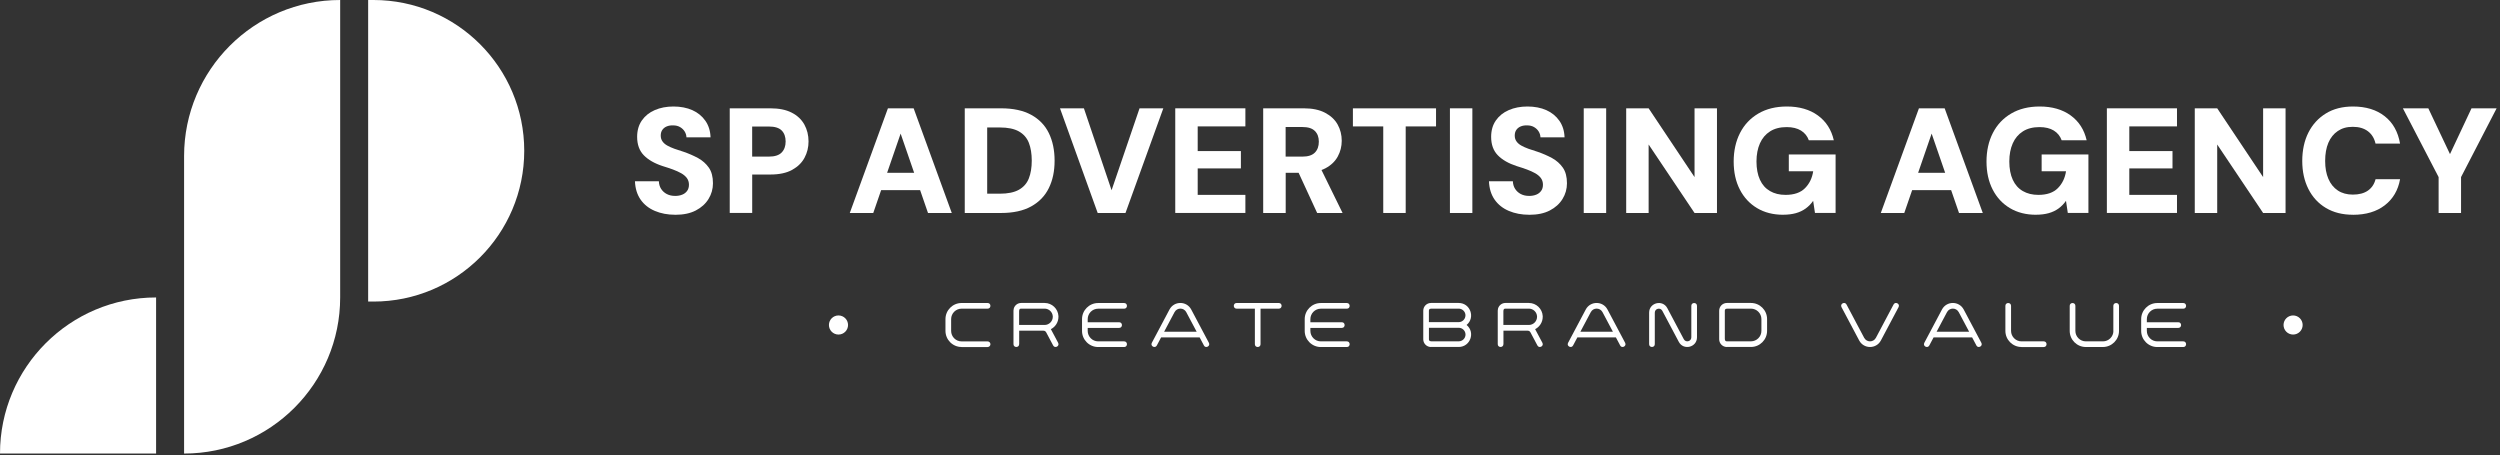
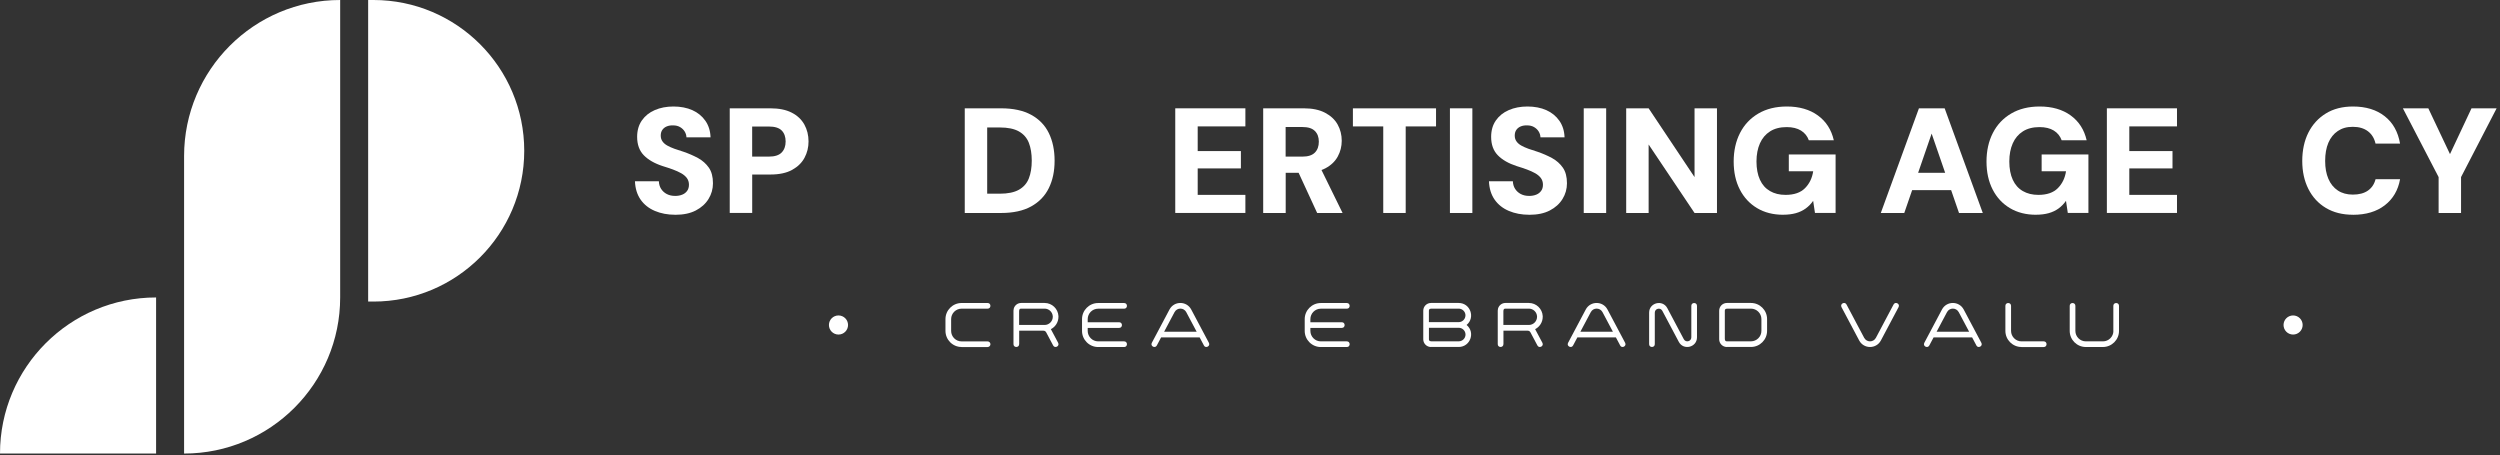
<svg xmlns="http://www.w3.org/2000/svg" width="434" height="79" viewBox="0 0 434 79" fill="none">
  <rect x="0" y="0" width="434" height="79" fill="#333333" stroke="none" />
  <path d="M27.097 51.639V78.736H0C0 63.781 12.142 51.639 27.097 51.639Z" fill="white" />
  <path d="M59.054 0V51.639C59.054 66.594 46.912 78.736 31.957 78.736V27.097C31.957 12.142 44.099 0 59.054 0Z" fill="white" />
  <path d="M63.911 0H64.832C79.278 0 91.008 11.73 91.008 26.176C91.008 40.622 79.278 52.352 64.832 52.352H63.911V0Z" fill="white" />
  <path d="M117.209 37.282C115.911 37.282 114.74 37.061 113.692 36.619C112.644 36.176 111.818 35.524 111.212 34.657C110.607 33.789 110.281 32.73 110.228 31.466H114.379C114.397 31.967 114.525 32.41 114.769 32.788C115.014 33.166 115.34 33.469 115.753 33.684C116.167 33.9 116.65 34.011 117.209 34.011C117.675 34.011 118.088 33.935 118.443 33.789C118.798 33.644 119.078 33.428 119.287 33.137C119.497 32.852 119.602 32.491 119.602 32.06C119.602 31.629 119.479 31.228 119.241 30.907C118.996 30.587 118.67 30.308 118.257 30.075C117.843 29.842 117.36 29.627 116.819 29.423C116.272 29.225 115.689 29.027 115.066 28.841C113.628 28.375 112.528 27.74 111.76 26.948C110.991 26.157 110.607 25.085 110.607 23.758C110.607 22.652 110.88 21.703 111.422 20.917C111.969 20.131 112.714 19.526 113.669 19.112C114.618 18.699 115.701 18.489 116.912 18.489C118.123 18.489 119.252 18.699 120.196 19.124C121.139 19.549 121.89 20.16 122.454 20.969C123.013 21.773 123.316 22.728 123.351 23.84H119.171C119.153 23.461 119.043 23.112 118.845 22.803C118.647 22.495 118.379 22.244 118.041 22.052C117.704 21.86 117.308 21.767 116.86 21.767C116.464 21.75 116.097 21.808 115.771 21.936C115.445 22.064 115.183 22.268 114.991 22.535C114.799 22.803 114.705 23.135 114.705 23.537C114.705 23.939 114.804 24.253 115.002 24.538C115.2 24.823 115.48 25.068 115.835 25.266C116.19 25.464 116.603 25.65 117.081 25.825C117.558 26 118.082 26.168 118.653 26.343C119.567 26.657 120.411 27.024 121.185 27.443C121.954 27.868 122.577 28.422 123.054 29.103C123.531 29.784 123.77 30.692 123.77 31.816C123.77 32.8 123.514 33.708 123.002 34.54C122.489 35.373 121.756 36.036 120.795 36.537C119.835 37.038 118.647 37.288 117.226 37.288L117.209 37.282Z" fill="white" />
  <path d="M126.681 36.974V18.804H133.743C135.233 18.804 136.462 19.054 137.44 19.555C138.418 20.055 139.146 20.742 139.635 21.616C140.118 22.489 140.362 23.473 140.362 24.562C140.362 25.58 140.13 26.524 139.664 27.391C139.198 28.259 138.476 28.957 137.51 29.493C136.537 30.028 135.286 30.296 133.749 30.296H130.582V36.968H126.687L126.681 36.974ZM130.576 27.187H133.481C134.5 27.187 135.239 26.949 135.699 26.471C136.159 25.994 136.386 25.359 136.386 24.562C136.386 23.764 136.159 23.112 135.699 22.652C135.239 22.192 134.5 21.965 133.481 21.965H130.576V27.181V27.187Z" fill="white" />
-   <path d="M147.523 36.974L154.143 18.804H158.608L165.228 36.974H161.1L156.349 23.193L151.599 36.974H147.523ZM150.405 33.003L151.442 29.993H160.966L161.979 33.003H150.405Z" fill="white" />
  <path d="M167.481 36.974V18.804H173.786C175.899 18.804 177.64 19.182 179.014 19.933C180.388 20.684 181.413 21.744 182.076 23.1C182.74 24.457 183.078 26.058 183.078 27.892C183.078 29.726 182.746 31.297 182.076 32.654C181.413 34.011 180.388 35.07 179.014 35.833C177.64 36.596 175.894 36.974 173.786 36.974H167.481ZM171.376 33.626H173.559C174.962 33.626 176.068 33.399 176.883 32.939C177.698 32.479 178.275 31.822 178.607 30.966C178.944 30.11 179.113 29.085 179.113 27.892C179.113 26.698 178.944 25.645 178.607 24.789C178.269 23.933 177.693 23.275 176.883 22.815C176.068 22.355 174.962 22.128 173.559 22.128H171.376V33.626Z" fill="white" />
-   <path d="M190.559 36.974L184.015 18.804H188.166L192.969 33.027L197.825 18.804H201.952L195.385 36.974H190.559Z" fill="white" />
  <path d="M204.025 36.974V18.804H216.199V21.942H207.92V26.227H215.419V29.237H207.92V33.83H216.199V36.968H204.025V36.974Z" fill="white" />
  <path d="M219.29 36.974V18.804H226.352C227.825 18.804 229.048 19.06 230.026 19.572C231.004 20.084 231.732 20.76 232.209 21.61C232.686 22.46 232.925 23.403 232.925 24.439C232.925 25.412 232.698 26.32 232.238 27.164C231.778 28.014 231.068 28.695 230.096 29.213C229.123 29.732 227.872 29.993 226.335 29.993H223.197V36.974H219.302H219.29ZM223.185 27.187H226.119C227.086 27.187 227.802 26.954 228.262 26.489C228.722 26.023 228.949 25.388 228.949 24.596C228.949 23.805 228.722 23.199 228.262 22.739C227.802 22.279 227.092 22.052 226.119 22.052H223.185V27.193V27.187ZM228.658 36.974L224.996 29.033H229.176L233.071 36.974H228.658Z" fill="white" />
  <path d="M240.133 36.973V21.947H234.864V18.809H249.296V21.947H244.028V36.973H240.133Z" fill="white" />
  <path d="M251.707 36.974V18.804H255.602V36.974H251.707Z" fill="white" />
  <path d="M265.464 37.282C264.166 37.282 262.995 37.061 261.947 36.619C260.899 36.176 260.073 35.524 259.467 34.657C258.862 33.789 258.536 32.73 258.483 31.466H262.634C262.652 31.967 262.78 32.41 263.024 32.788C263.269 33.166 263.595 33.469 264.008 33.684C264.422 33.9 264.905 34.011 265.464 34.011C265.93 34.011 266.343 33.935 266.698 33.789C267.053 33.644 267.333 33.428 267.542 33.137C267.752 32.852 267.857 32.491 267.857 32.06C267.857 31.629 267.734 31.228 267.496 30.907C267.251 30.587 266.925 30.308 266.512 30.075C266.098 29.842 265.615 29.627 265.074 29.423C264.527 29.225 263.944 29.027 263.321 28.841C261.883 28.375 260.783 27.74 260.015 26.948C259.246 26.157 258.862 25.085 258.862 23.758C258.862 22.652 259.135 21.703 259.677 20.917C260.224 20.131 260.969 19.526 261.924 19.112C262.873 18.699 263.956 18.489 265.167 18.489C266.378 18.489 267.507 18.699 268.451 19.124C269.394 19.549 270.145 20.16 270.709 20.969C271.268 21.773 271.571 22.728 271.606 23.84H267.426C267.408 23.461 267.298 23.112 267.1 22.803C266.902 22.495 266.634 22.244 266.296 22.052C265.959 21.86 265.563 21.767 265.115 21.767C264.719 21.75 264.352 21.808 264.026 21.936C263.7 22.064 263.438 22.268 263.246 22.535C263.054 22.803 262.96 23.135 262.96 23.537C262.96 23.939 263.059 24.253 263.257 24.538C263.455 24.823 263.735 25.068 264.09 25.266C264.445 25.464 264.858 25.65 265.336 25.825C265.813 26 266.337 26.168 266.908 26.343C267.822 26.657 268.666 27.024 269.44 27.443C270.209 27.868 270.832 28.422 271.309 29.103C271.786 29.784 272.025 30.692 272.025 31.816C272.025 32.8 271.769 33.708 271.257 34.54C270.744 35.373 270.011 36.036 269.05 36.537C268.09 37.038 266.902 37.288 265.481 37.288L265.464 37.282Z" fill="white" />
  <path d="M274.936 36.974V18.804H278.831V36.974H274.936Z" fill="white" />
  <path d="M282.307 36.974V18.804H286.202L294.172 30.744V18.804H298.067V36.974H294.172L286.202 25.086V36.974H282.307Z" fill="white" />
  <path d="M309.559 37.282C307.83 37.282 306.316 36.898 305.03 36.13C303.743 35.361 302.742 34.284 302.031 32.898C301.321 31.513 300.966 29.894 300.966 28.043C300.966 26.192 301.333 24.521 302.066 23.089C302.8 21.651 303.86 20.527 305.245 19.712C306.631 18.897 308.284 18.489 310.2 18.489C312.36 18.489 314.159 19.007 315.585 20.044C317.011 21.08 317.931 22.518 318.35 24.352H314.013C313.751 23.624 313.297 23.065 312.651 22.664C312.004 22.268 311.178 22.064 310.171 22.064C309.029 22.064 308.069 22.308 307.289 22.803C306.509 23.298 305.921 23.991 305.525 24.882C305.129 25.773 304.925 26.826 304.925 28.037C304.925 29.248 305.123 30.337 305.525 31.204C305.921 32.072 306.503 32.724 307.265 33.166C308.028 33.609 308.925 33.83 309.967 33.83C311.457 33.83 312.587 33.44 313.355 32.66C314.124 31.88 314.595 30.902 314.77 29.726H310.537V26.82H318.659V36.968H315.078L314.764 34.866C314.403 35.385 313.972 35.827 313.477 36.188C312.983 36.549 312.412 36.822 311.766 37.003C311.119 37.184 310.38 37.277 309.548 37.277L309.559 37.282Z" fill="white" />
  <path d="M326.507 36.974L333.126 18.804H337.592L344.211 36.974H340.084L335.333 23.193L330.582 36.974H326.507ZM329.389 33.003L330.425 29.993H339.95L340.963 33.003H329.389Z" fill="white" />
  <path d="M353.451 37.282C351.721 37.282 350.208 36.898 348.921 36.13C347.635 35.361 346.633 34.284 345.923 32.898C345.213 31.513 344.857 29.894 344.857 28.043C344.857 26.192 345.224 24.521 345.958 23.089C346.691 21.651 347.751 20.527 349.137 19.712C350.522 18.897 352.176 18.489 354.091 18.489C356.251 18.489 358.05 19.007 359.476 20.044C360.903 21.08 361.823 22.518 362.242 24.352H357.904C357.642 23.624 357.188 23.065 356.542 22.664C355.896 22.268 355.069 22.064 354.062 22.064C352.921 22.064 351.96 22.308 351.18 22.803C350.4 23.298 349.812 23.991 349.416 24.882C349.02 25.773 348.816 26.826 348.816 28.037C348.816 29.248 349.014 30.337 349.416 31.204C349.812 32.072 350.394 32.724 351.157 33.166C351.919 33.609 352.816 33.83 353.858 33.83C355.349 33.83 356.478 33.44 357.246 32.66C358.015 31.88 358.487 30.902 358.661 29.726H354.429V26.82H362.55V36.968H358.97L358.655 34.866C358.294 35.385 357.864 35.827 357.369 36.188C356.874 36.549 356.303 36.822 355.657 37.003C355.011 37.184 354.271 37.277 353.439 37.277L353.451 37.282Z" fill="white" />
  <path d="M365.753 36.974V18.804H377.926V21.942H369.647V26.227H377.146V29.237H369.647V33.83H377.926V36.968H365.753V36.974Z" fill="white" />
-   <path d="M381.012 36.974V18.804H384.907L392.877 30.744V18.804H396.772V36.974H392.877L384.907 25.086V36.974H381.012Z" fill="white" />
  <path d="M408.474 37.282C406.657 37.282 405.091 36.886 403.775 36.101C402.46 35.315 401.447 34.214 400.736 32.805C400.026 31.396 399.671 29.772 399.671 27.938C399.671 26.104 400.026 24.428 400.736 23.019C401.447 21.61 402.46 20.504 403.775 19.694C405.091 18.885 406.657 18.489 408.474 18.489C410.721 18.489 412.561 19.054 413.987 20.178C415.413 21.301 416.298 22.885 416.648 24.928H412.392C412.182 24.008 411.746 23.298 411.07 22.786C410.395 22.273 409.522 22.017 408.45 22.017C407.379 22.017 406.558 22.262 405.842 22.745C405.126 23.228 404.579 23.91 404.206 24.783C403.834 25.656 403.647 26.71 403.647 27.938C403.647 29.167 403.834 30.168 404.206 31.041C404.579 31.915 405.126 32.59 405.842 33.067C406.558 33.545 407.432 33.783 408.45 33.783C409.522 33.783 410.395 33.556 411.059 33.096C411.722 32.637 412.171 31.979 412.398 31.111H416.653C416.31 33.032 415.419 34.54 413.993 35.641C412.566 36.741 410.727 37.288 408.479 37.288L408.474 37.282Z" fill="white" />
  <path d="M423.343 36.974V30.744L417.142 18.804H421.555L425.683 27.525H424.956L429.054 18.804H433.415L427.238 30.744V36.974H423.343Z" fill="white" />
  <path d="M166.928 60.239C165.391 60.239 164.133 58.981 164.133 57.444V55.395C164.133 53.858 165.391 52.601 166.928 52.601H171.451C172.098 52.601 172.098 53.584 171.451 53.584H166.928C165.932 53.584 165.117 54.4 165.117 55.401V57.45C165.117 58.446 165.932 59.267 166.928 59.267H171.451C171.719 59.267 171.941 59.488 171.941 59.756C171.941 60.023 171.719 60.245 171.451 60.245H166.928V60.239Z" fill="white" />
  <path d="M176.924 59.75C176.924 60.396 175.94 60.396 175.94 59.75V53.922C175.94 53.806 175.958 53.689 175.987 53.579C176.138 53.014 176.656 52.595 177.268 52.595H181.349C182.63 52.595 183.678 53.608 183.747 54.871C183.747 54.912 183.747 54.958 183.747 54.999C183.747 55.931 183.212 56.746 182.432 57.142L183.695 59.517C183.998 60.088 183.13 60.547 182.828 59.977L181.617 57.695C181.5 57.485 181.331 57.41 181.098 57.404H176.93V59.75H176.924ZM182.764 54.999C182.764 54.953 182.764 54.912 182.758 54.865C182.694 54.155 182.094 53.59 181.372 53.579C181.36 53.579 181.355 53.579 181.343 53.579H177.262C176.901 53.579 176.918 53.94 176.918 54.132V56.414H181.343C182.123 56.414 182.764 55.773 182.764 54.993V54.999Z" fill="white" />
  <path d="M188.824 56.908V57.444C188.824 58.439 189.639 59.26 190.635 59.26H195.153C195.799 59.26 195.799 60.244 195.153 60.244H190.635C189.098 60.244 187.84 58.986 187.84 57.449V55.4C187.84 53.863 189.098 52.605 190.635 52.605H195.153C195.799 52.605 195.799 53.589 195.153 53.589H190.635C189.639 53.589 188.824 54.404 188.824 55.406V55.941H194.285C194.931 55.941 194.931 56.925 194.285 56.925H188.824V56.908Z" fill="white" />
  <path d="M209.003 59.977L208.258 58.574H201.568L200.823 59.977C200.52 60.547 199.653 60.087 199.956 59.517L203.024 53.73C203.827 52.216 205.993 52.216 206.796 53.73L209.865 59.517C210.167 60.087 209.3 60.547 208.997 59.977H209.003ZM203.897 54.19L202.092 57.59H207.74L205.935 54.19C205.498 53.369 204.334 53.369 203.897 54.19Z" fill="white" />
-   <path d="M217.846 59.75V53.584H214.674C214.027 53.584 214.027 52.601 214.674 52.601H222.003C222.65 52.601 222.65 53.584 222.003 53.584H218.83V59.761C218.83 60.396 217.846 60.402 217.846 59.756V59.75Z" fill="white" />
  <path d="M227.482 56.908V57.444C227.482 58.439 228.297 59.26 229.292 59.26H233.816C234.462 59.26 234.462 60.244 233.816 60.244H229.292C227.755 60.244 226.498 58.986 226.498 57.449V55.4C226.498 53.863 227.755 52.605 229.292 52.605H233.816C234.462 52.605 234.462 53.589 233.816 53.589H229.292C228.297 53.589 227.482 54.404 227.482 55.406V55.941H232.943C233.589 55.941 233.589 56.925 232.943 56.925H227.482V56.908Z" fill="white" />
  <path d="M248.418 60.239C247.678 60.239 247.078 59.639 247.078 58.9V53.934C247.078 53.194 247.678 52.595 248.418 52.595H253.232C255.247 52.595 256.155 55.133 254.6 56.414C256.161 57.701 255.241 60.233 253.232 60.233H248.418V60.239ZM254.408 54.755C254.408 54.114 253.879 53.579 253.232 53.579H248.627C248.423 53.579 248.057 53.561 248.057 53.934V55.925H253.226C253.867 55.925 254.402 55.395 254.402 54.749L254.408 54.755ZM248.062 56.909V58.9C248.062 59.273 248.429 59.255 248.633 59.255H253.238C253.879 59.255 254.414 58.725 254.414 58.079C254.414 57.433 253.884 56.903 253.238 56.903H248.068L248.062 56.909Z" fill="white" />
  <path d="M260.993 59.75C260.993 60.396 260.009 60.396 260.009 59.75V53.922C260.009 53.806 260.026 53.689 260.055 53.579C260.207 53.014 260.725 52.595 261.336 52.595H265.417C266.698 52.595 267.746 53.608 267.816 54.871C267.816 54.912 267.816 54.958 267.816 54.999C267.816 55.931 267.28 56.746 266.5 57.142L267.764 59.517C268.066 60.088 267.199 60.547 266.896 59.977L265.685 57.695C265.569 57.485 265.4 57.41 265.167 57.404H260.999V59.75H260.993ZM266.832 54.999C266.832 54.953 266.832 54.912 266.826 54.865C266.762 54.155 266.163 53.59 265.441 53.579C265.429 53.579 265.423 53.579 265.412 53.579H261.33C260.97 53.579 260.987 53.94 260.987 54.132V56.414H265.412C266.192 56.414 266.832 55.773 266.832 54.993V54.999Z" fill="white" />
  <path d="M281.265 59.977L280.519 58.574H273.83L273.085 59.977C272.782 60.547 271.915 60.087 272.217 59.517L275.286 53.73C276.089 52.216 278.255 52.216 279.058 53.73L282.126 59.517C282.429 60.087 281.562 60.547 281.259 59.977H281.265ZM276.159 54.19L274.354 57.59H280.001L278.196 54.19C277.76 53.369 276.595 53.369 276.159 54.19Z" fill="white" />
  <path d="M288.577 53.951C288.239 53.316 287.273 53.555 287.273 54.277V59.75C287.273 60.396 286.289 60.396 286.289 59.75V54.277C286.289 52.536 288.63 51.954 289.445 53.491L292.309 58.888C292.647 59.523 293.613 59.284 293.613 58.562V53.09C293.613 52.443 294.597 52.443 294.597 53.09V58.562C294.597 60.303 292.257 60.885 291.441 59.348L288.577 53.951Z" fill="white" />
  <path d="M299.79 60.239C299.051 60.239 298.451 59.639 298.451 58.9V53.934C298.451 53.194 299.051 52.595 299.79 52.595H303.97C305.507 52.595 306.765 53.852 306.765 55.389V57.439C306.765 58.976 305.507 60.233 303.97 60.233H299.79V60.239ZM305.781 57.444V55.395C305.781 54.4 304.966 53.579 303.964 53.579H300C299.796 53.579 299.429 53.561 299.429 53.934V58.684C299.429 58.888 299.412 59.255 299.784 59.255H303.964C304.96 59.255 305.781 58.44 305.781 57.444Z" fill="white" />
  <path d="M322.752 59.103L319.684 53.316C319.381 52.745 320.248 52.285 320.551 52.856L323.619 58.643C324.056 59.464 325.22 59.464 325.657 58.643L328.725 52.856C329.028 52.285 329.895 52.745 329.592 53.316L326.524 59.103C325.721 60.617 323.555 60.617 322.752 59.103Z" fill="white" />
  <path d="M343.105 59.977L342.36 58.574H335.671L334.925 59.977C334.623 60.547 333.755 60.087 334.058 59.517L337.126 53.73C337.93 52.216 340.095 52.216 340.899 53.73L343.967 59.517C344.27 60.087 343.402 60.547 343.099 59.977H343.105ZM337.999 54.19L336.195 57.59H341.842L340.037 54.19C339.6 53.369 338.436 53.369 337.999 54.19Z" fill="white" />
  <path d="M350.93 60.239C349.393 60.239 348.135 58.982 348.135 57.445V53.09C348.135 52.444 349.119 52.444 349.119 53.09V57.445C349.119 58.441 349.94 59.261 350.93 59.261H354.796C355.442 59.261 355.442 60.245 354.796 60.245H350.93V60.239Z" fill="white" />
  <path d="M366.876 57.445V53.09C366.876 52.444 367.86 52.444 367.86 53.09V57.445C367.86 58.982 366.602 60.239 365.065 60.239H362.096C360.559 60.239 359.302 58.982 359.302 57.445V53.09C359.302 52.444 360.286 52.444 360.286 53.09V57.445C360.286 58.441 361.101 59.261 362.102 59.261H365.071C366.067 59.261 366.888 58.446 366.888 57.445H366.876Z" fill="white" />
-   <path d="M372.692 56.908V57.444C372.692 58.439 373.507 59.26 374.503 59.26H379.021C379.667 59.26 379.667 60.244 379.021 60.244H374.503C372.966 60.244 371.708 58.986 371.708 57.449V55.4C371.708 53.863 372.966 52.605 374.503 52.605H379.021C379.667 52.605 379.667 53.589 379.021 53.589H374.503C373.507 53.589 372.692 54.404 372.692 55.406V55.941H378.153C378.799 55.941 378.799 56.925 378.153 56.925H372.692V56.908Z" fill="white" />
  <path d="M145.561 58.079C146.478 58.079 147.221 57.336 147.221 56.42C147.221 55.504 146.478 54.761 145.561 54.761C144.645 54.761 143.902 55.504 143.902 56.42C143.902 57.336 144.645 58.079 145.561 58.079Z" fill="white" />
  <path d="M398.081 58.079C398.998 58.079 399.741 57.336 399.741 56.42C399.741 55.504 398.998 54.761 398.081 54.761C397.165 54.761 396.422 55.504 396.422 56.42C396.422 57.336 397.165 58.079 398.081 58.079Z" fill="white" />
</svg>